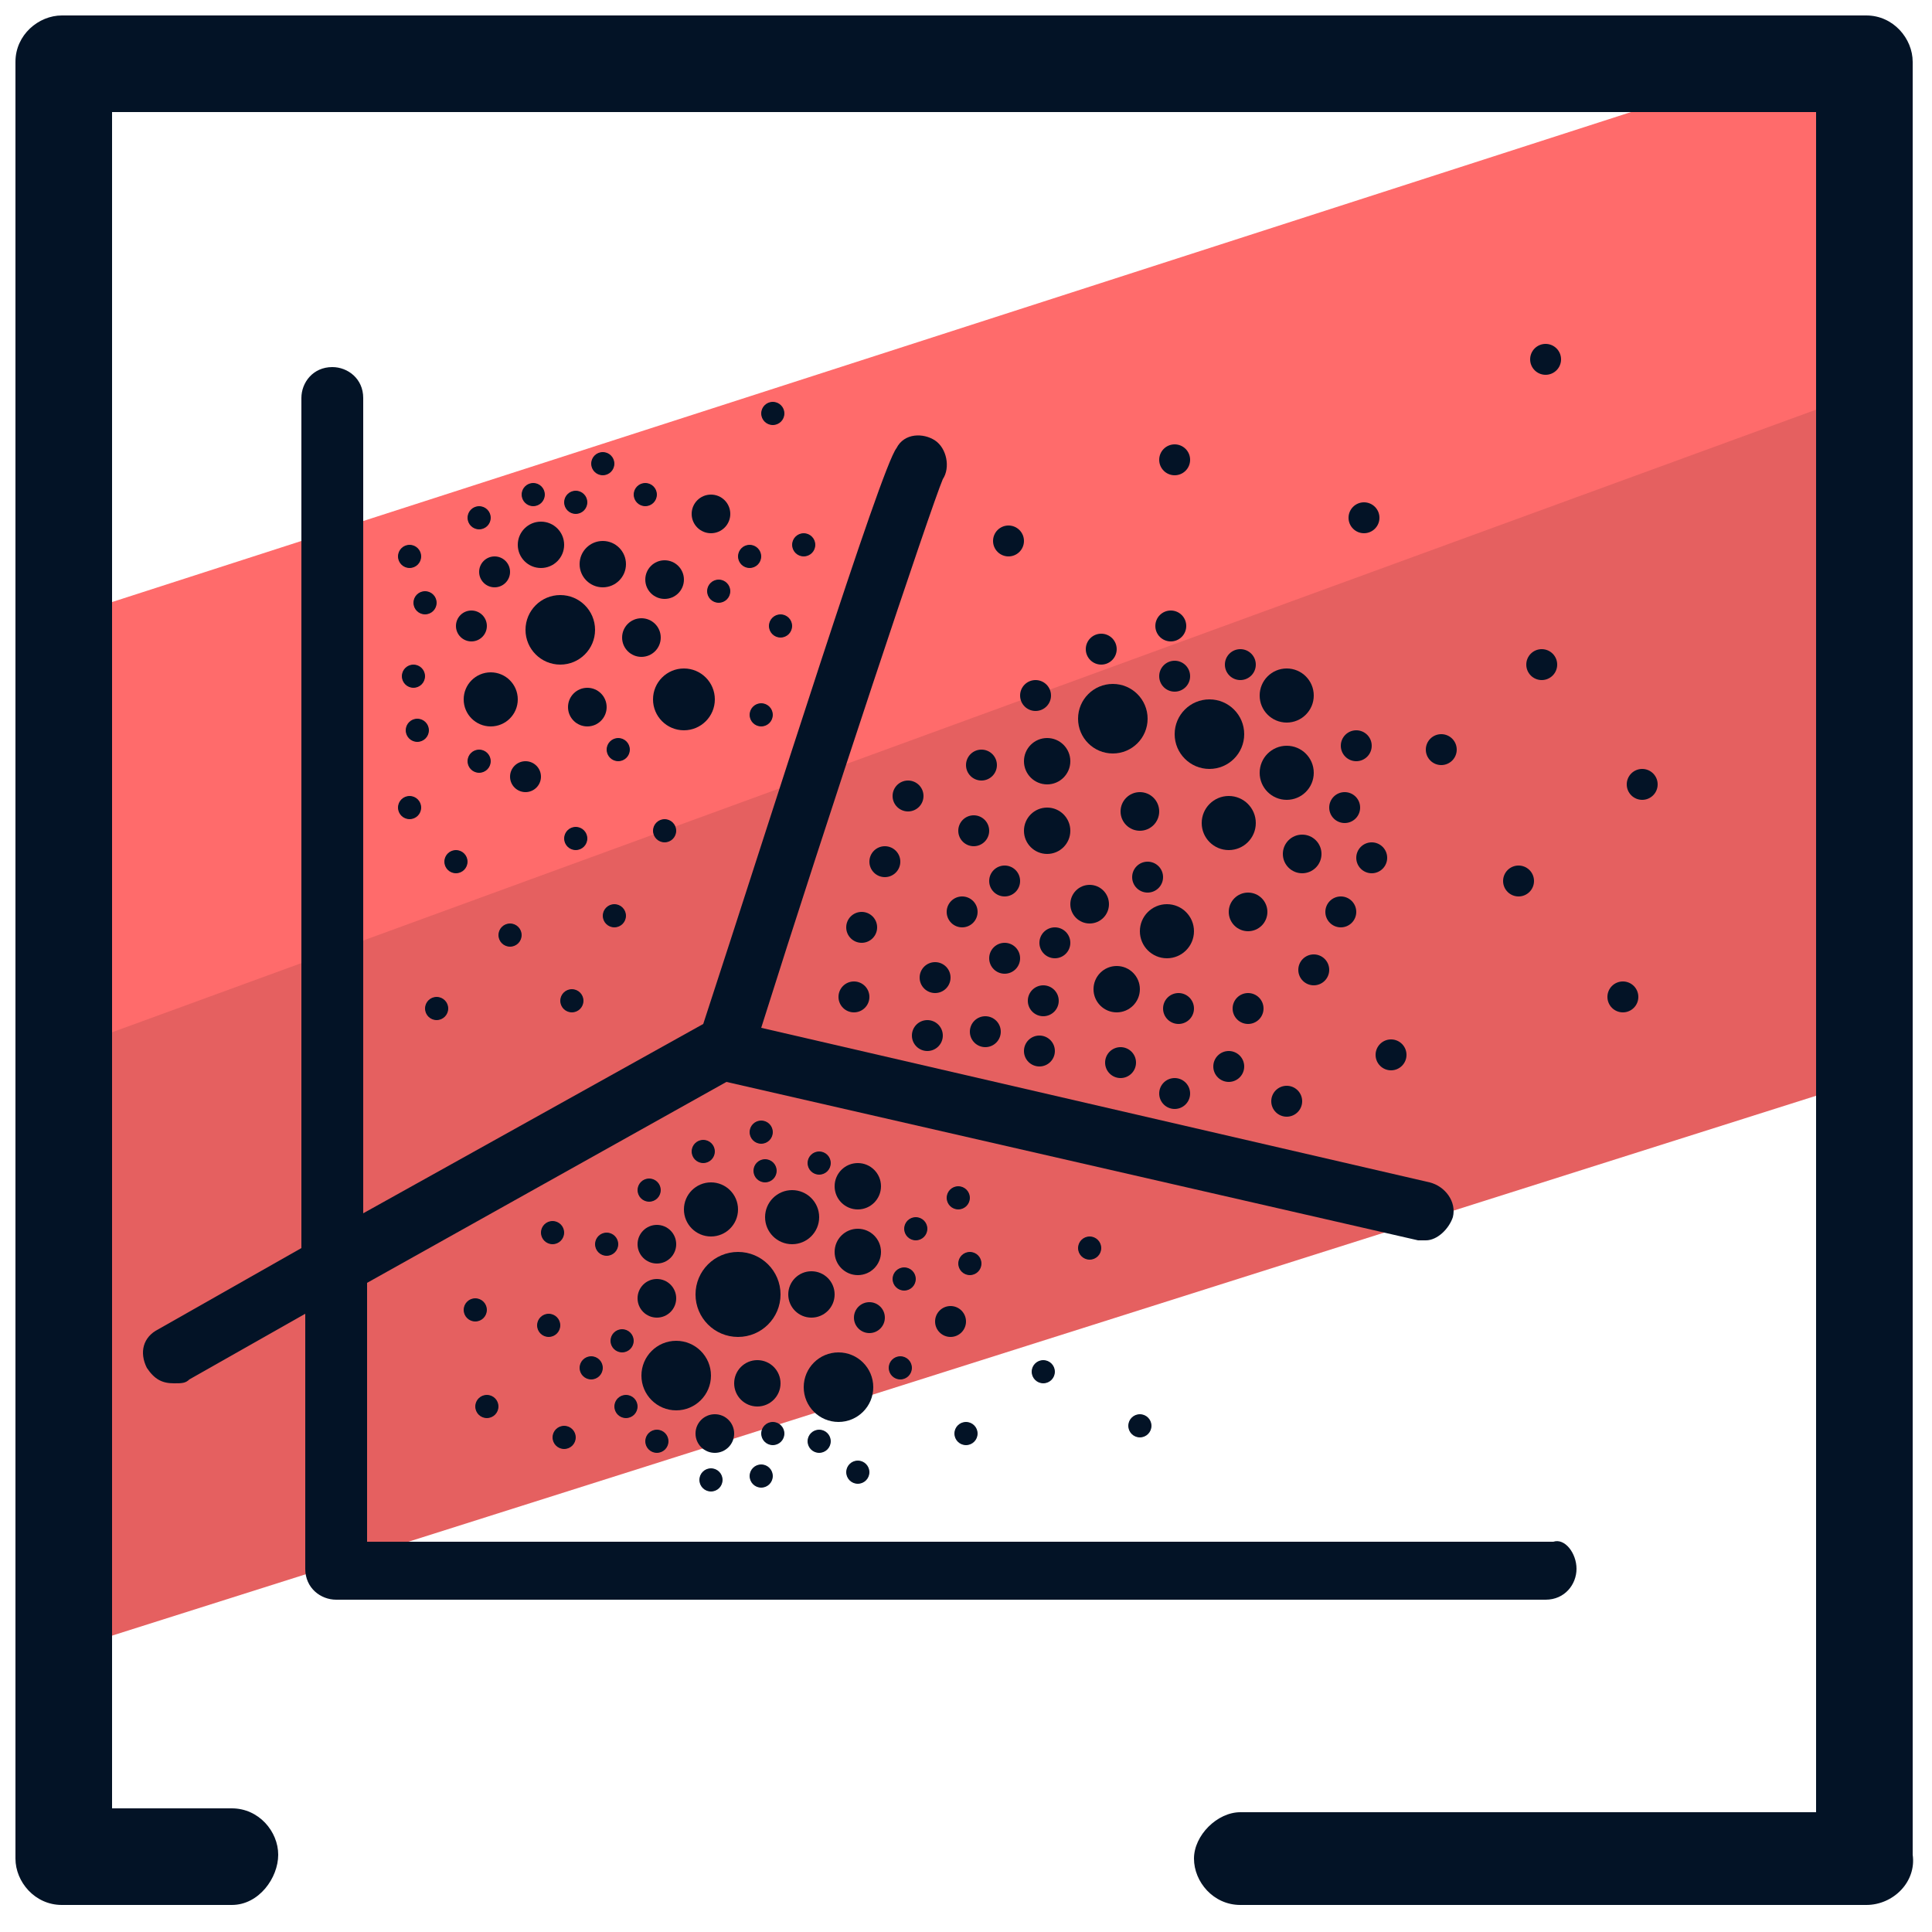
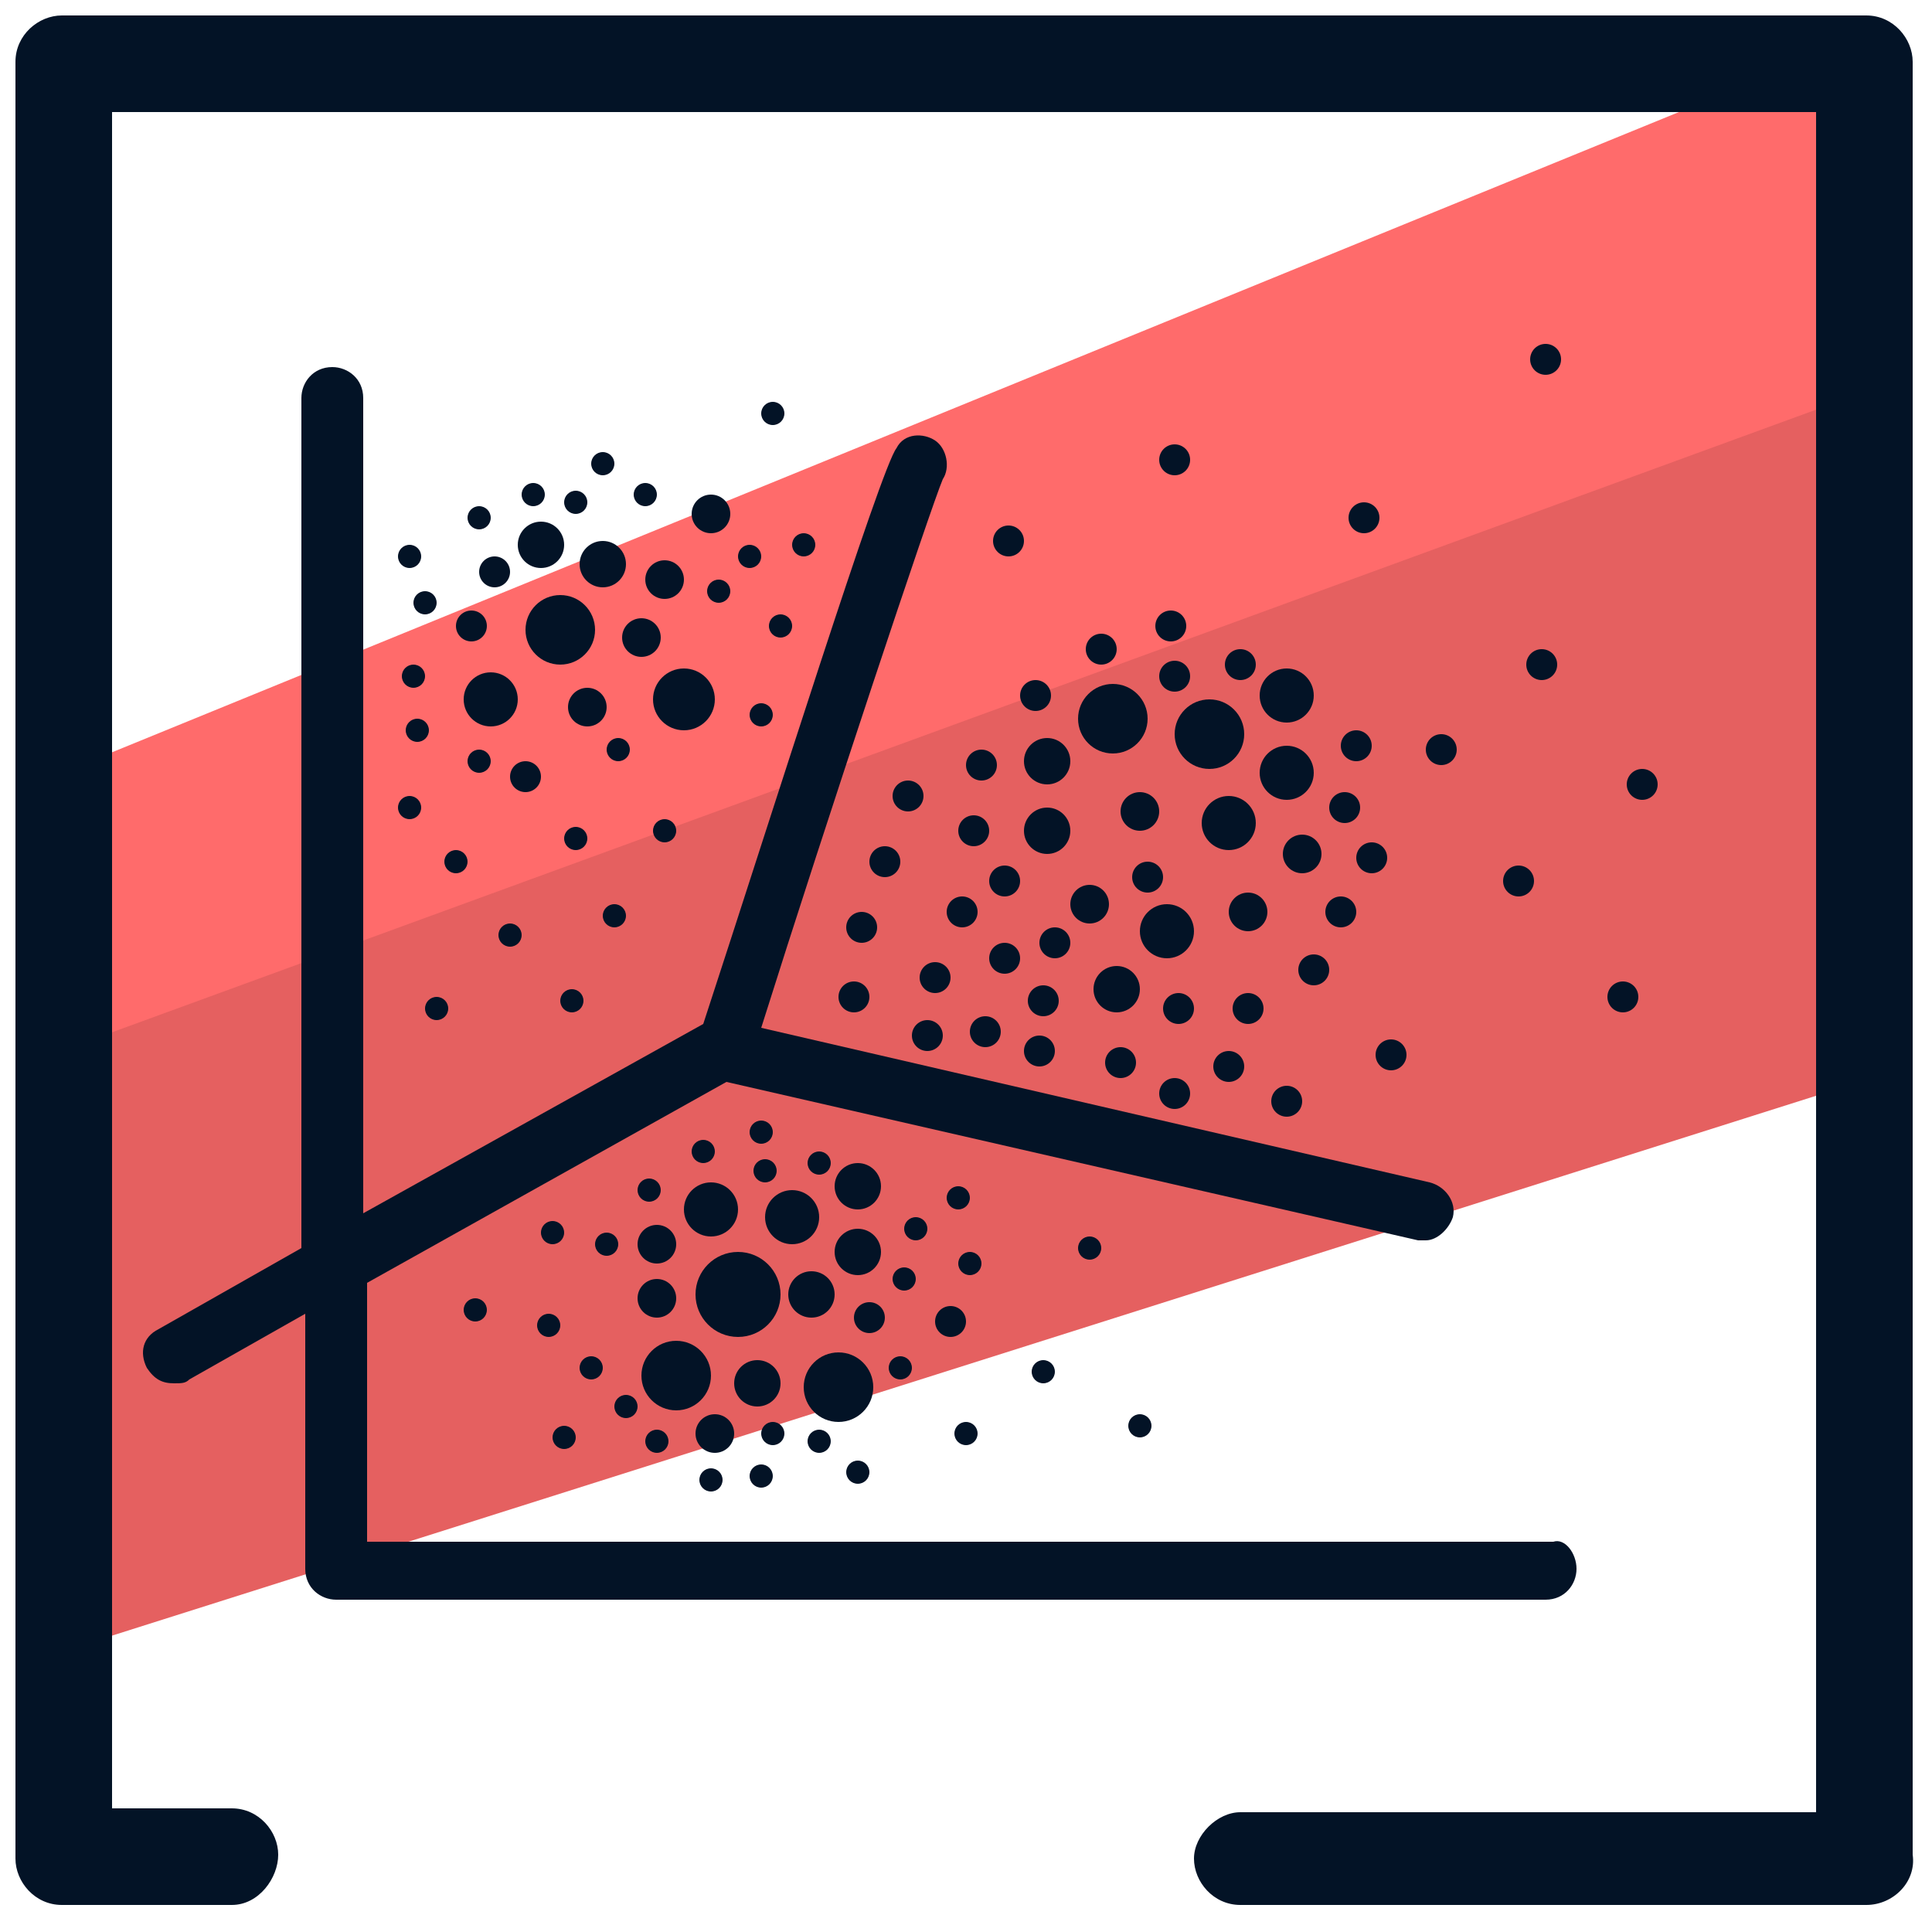
<svg xmlns="http://www.w3.org/2000/svg" id="Layer_1" x="0" y="0" version="1.1" viewBox="0 0 50 50" xml:space="preserve">
  <style>.st2{fill:#031326}</style>
  <path fill="#e56060" d="M47.5 22v6.2L1.1 42.9.7 30.3v-3.9L47.6 9.3z" />
-   <path fill="#ff6b6b" d="M48.1 6.7v3.5L1.3 27.3l.3-7.3v-4L48.1 1z" />
+   <path fill="#ff6b6b" d="M48.1 6.7v3.5L1.3 27.3l.3-7.3L48.1 1z" />
  <path d="M48.3 49.3H32.1c-.7 0-1.2-.6-1.2-1.2s.6-1.2 1.2-1.2H47v-44H2.9v43.9H6c.7 0 1.2.6 1.2 1.2s-.5 1.3-1.2 1.3H1.6c-.7 0-1.2-.6-1.2-1.2V1.6C.4.9 1 .4 1.6.4h46.7c.7 0 1.2.6 1.2 1.2V48c.1.7-.5 1.3-1.2 1.3z" class="st2" />
  <path d="M40.8 40.6c0 .4-.3.8-.8.8H8.7c-.4 0-.8-.3-.8-.8V34l-3 1.7c-.1.1-.2.1-.4.1-.3 0-.5-.1-.7-.4-.2-.4-.1-.8.3-1l3.7-2.1v-22c0-.4.3-.8.8-.8.4 0 .8.3.8.8v21.1l8.8-4.9c1.8-5.5 4.6-14.4 5-14.9.2-.4.7-.4 1-.2.3.2.4.7.2 1-.3.7-3 8.8-4.7 14.2l17.3 4c.4.1.7.5.6.9-.1.3-.4.6-.7.6h-.2L18.8 28l-9.3 5.2v6.7h30.7c.3-.1.6.3.6.7z" class="st2" />
  <circle cx="18.4" cy="31.3" r=".7" class="st2" />
  <circle cx="20.5" cy="31.5" r=".7" class="st2" />
  <circle cx="21" cy="33.5" r=".6" class="st2" />
  <circle cx="22.5" cy="34.1" r=".4" class="st2" />
  <circle cx="24.6" cy="34.2" r=".4" class="st2" />
  <circle cx="23.3" cy="35.4" r=".3" class="st2" />
  <circle cx="25" cy="37.1" r=".3" class="st2" />
  <circle cx="25.1" cy="32.7" r=".3" class="st2" />
  <circle cx="28.2" cy="32.3" r=".3" class="st2" />
  <circle cx="27" cy="35.5" r=".3" class="st2" />
  <circle cx="21.2" cy="37.3" r=".3" class="st2" />
  <circle cx="22.2" cy="38.1" r=".3" class="st2" />
  <circle cx="29.5" cy="36.9" r=".3" class="st2" />
  <circle cx="20" cy="37.1" r=".3" class="st2" />
  <circle cx="18.4" cy="38.3" r=".3" class="st2" />
  <circle cx="19.7" cy="38.2" r=".3" class="st2" />
  <circle cx="14.3" cy="31.9" r=".3" class="st2" />
  <circle cx="12.3" cy="33.9" r=".3" class="st2" />
  <circle cx="15.9" cy="23.7" r=".3" class="st2" />
  <circle cx="15.7" cy="32.2" r=".3" class="st2" />
-   <circle cx="16.1" cy="34.7" r=".3" class="st2" />
  <circle cx="17" cy="37.3" r=".3" class="st2" />
  <circle cx="16.8" cy="30.8" r=".3" class="st2" />
  <circle cx="13.2" cy="24.2" r=".3" class="st2" />
  <circle cx="15.3" cy="35.4" r=".3" class="st2" />
  <circle cx="14.2" cy="34.3" r=".3" class="st2" />
  <circle cx="14.6" cy="37.2" r=".3" class="st2" />
-   <circle cx="12.6" cy="36.4" r=".3" class="st2" />
  <circle cx="19.8" cy="30.3" r=".3" class="st2" />
  <circle cx="18.2" cy="29.8" r=".3" class="st2" />
  <circle cx="21.2" cy="30.1" r=".3" class="st2" />
  <circle cx="19.7" cy="29.3" r=".3" class="st2" />
  <circle cx="23.7" cy="31.8" r=".3" class="st2" />
  <circle cx="24.8" cy="31" r=".3" class="st2" />
  <circle cx="23.4" cy="33.1" r=".3" class="st2" />
  <circle cx="16.2" cy="36.4" r=".3" class="st2" />
  <circle cx="19.6" cy="35.8" r=".6" class="st2" />
  <circle cx="21.7" cy="35.9" r=".9" class="st2" />
  <circle cx="17" cy="33.6" r=".5" class="st2" />
  <circle cx="18.5" cy="37.1" r=".5" class="st2" />
  <circle cx="17" cy="32.2" r=".5" class="st2" />
  <circle cx="22.2" cy="32.4" r=".6" class="st2" />
  <circle cx="22.2" cy="30.7" r=".6" class="st2" />
  <circle cx="17.5" cy="35.6" r=".9" class="st2" />
  <circle cx="19.1" cy="33.5" r="1.1" class="st2" />
  <circle cx="28.8" cy="18.6" r=".9" class="st2" />
  <circle cx="31.3" cy="19" r=".9" class="st2" />
  <circle cx="31.8" cy="21.3" r=".7" class="st2" />
  <circle cx="33.7" cy="22.1" r=".5" class="st2" />
  <circle cx="32.3" cy="23.6" r=".5" class="st2" />
  <circle cx="34.7" cy="23.6" r=".4" class="st2" />
  <circle cx="34" cy="25.1" r=".4" class="st2" />
  <circle cx="36" cy="27.3" r=".4" class="st2" />
  <circle cx="37.3" cy="19.4" r=".4" class="st2" />
  <circle cx="42" cy="25.8" r=".4" class="st2" />
  <circle cx="26.1" cy="14" r=".4" class="st2" />
  <circle cx="39.9" cy="17.2" r=".4" class="st2" />
  <circle cx="39.3" cy="22.8" r=".4" class="st2" />
  <circle cx="30.4" cy="11.9" r=".4" class="st2" />
  <circle cx="42.5" cy="20.3" r=".4" class="st2" />
  <circle cx="35.3" cy="13.4" r=".4" class="st2" />
  <circle cx="40" cy="9.3" r=".4" class="st2" />
  <circle cx="35.5" cy="22.2" r=".4" class="st2" />
  <circle cx="32.3" cy="26.1" r=".4" class="st2" />
  <circle cx="29.7" cy="22.7" r=".4" class="st2" />
  <circle cx="33.3" cy="28.5" r=".4" class="st2" />
  <circle cx="31.8" cy="27.6" r=".4" class="st2" />
  <circle cx="30.5" cy="26.1" r=".4" class="st2" />
  <circle cx="29" cy="27.5" r=".4" class="st2" />
  <circle cx="30.4" cy="28.3" r=".4" class="st2" />
  <circle cx="25.2" cy="21.5" r=".4" class="st2" />
  <circle cx="23.5" cy="20.6" r=".4" class="st2" />
  <circle cx="25.4" cy="19.8" r=".4" class="st2" />
  <circle cx="26" cy="22.8" r=".4" class="st2" />
  <circle cx="27" cy="25.9" r=".4" class="st2" />
  <circle cx="27.3" cy="24.4" r=".4" class="st2" />
  <circle cx="26.8" cy="18" r=".4" class="st2" />
  <circle cx="24.9" cy="23.6" r=".4" class="st2" />
  <circle cx="24" cy="26.8" r=".4" class="st2" />
  <circle cx="22.1" cy="25.8" r=".4" class="st2" />
  <circle cx="22.9" cy="22.3" r=".4" class="st2" />
  <circle cx="24.2" cy="25.3" r=".4" class="st2" />
  <circle cx="22.3" cy="24" r=".4" class="st2" />
  <circle cx="30.4" cy="17.5" r=".4" class="st2" />
  <circle cx="28.5" cy="16.8" r=".4" class="st2" />
  <circle cx="32.1" cy="17.2" r=".4" class="st2" />
  <circle cx="30.3" cy="16.2" r=".4" class="st2" />
  <circle cx="35.1" cy="19.3" r=".4" class="st2" />
  <circle cx="34.8" cy="20.9" r=".4" class="st2" />
  <circle cx="26" cy="24.8" r=".4" class="st2" />
  <circle cx="26.9" cy="27.2" r=".4" class="st2" />
  <circle cx="25.5" cy="26.7" r=".4" class="st2" />
  <circle cx="30.2" cy="24.1" r=".7" class="st2" />
  <circle cx="27.1" cy="21.5" r=".6" class="st2" />
  <circle cx="28.9" cy="25.6" r=".6" class="st2" />
  <circle cx="27.1" cy="19.7" r=".6" class="st2" />
  <circle cx="33.3" cy="20" r=".7" class="st2" />
  <circle cx="33.3" cy="18" r=".7" class="st2" />
  <circle cx="28.2" cy="23.4" r=".5" class="st2" />
  <circle cx="29.5" cy="21" r=".5" class="st2" />
  <circle cx="14" cy="14.1" r=".6" class="st2" />
  <circle cx="15.6" cy="14.6" r=".6" class="st2" />
  <circle cx="16.6" cy="16.5" r=".5" class="st2" />
  <circle cx="18.6" cy="15.3" r=".3" class="st2" />
  <circle cx="19.7" cy="18.5" r=".3" class="st2" />
  <circle cx="20.2" cy="16.2" r=".3" class="st2" />
  <circle cx="17.2" cy="21.5" r=".3" class="st2" />
  <circle cx="16" cy="19.4" r=".3" class="st2" />
  <circle cx="20" cy="10.7" r=".3" class="st2" />
  <circle cx="11.8" cy="22.3" r=".3" class="st2" />
  <circle cx="11.3" cy="26.1" r=".3" class="st2" />
  <circle cx="14.8" cy="25.9" r=".3" class="st2" />
  <circle cx="14.9" cy="21.7" r=".3" class="st2" />
  <circle cx="11" cy="15.6" r=".3" class="st2" />
  <circle cx="10.6" cy="14.4" r=".3" class="st2" />
  <circle cx="10.7" cy="17.5" r=".3" class="st2" />
  <circle cx="10.6" cy="20.9" r=".3" class="st2" />
  <circle cx="12.4" cy="13.4" r=".3" class="st2" />
  <circle cx="10.8" cy="18.9" r=".3" class="st2" />
  <circle cx="14.9" cy="13" r=".3" class="st2" />
  <circle cx="13.8" cy="12.8" r=".3" class="st2" />
  <circle cx="16.7" cy="12.8" r=".3" class="st2" />
  <circle cx="15.6" cy="12" r=".3" class="st2" />
  <circle cx="20.8" cy="14.1" r=".3" class="st2" />
  <circle cx="19.4" cy="14.4" r=".3" class="st2" />
  <circle cx="12.4" cy="19.7" r=".3" class="st2" />
  <circle cx="15.2" cy="18.3" r=".5" class="st2" />
  <circle cx="17.7" cy="18.1" r=".8" class="st2" />
  <circle cx="12.2" cy="16.2" r=".4" class="st2" />
  <circle cx="13.6" cy="20.1" r=".4" class="st2" />
  <circle cx="12.8" cy="14.8" r=".4" class="st2" />
  <circle cx="17.2" cy="15" r=".5" class="st2" />
  <circle cx="18.4" cy="13.3" r=".5" class="st2" />
  <circle cx="12.7" cy="18.1" r=".7" class="st2" />
  <circle cx="14.5" cy="16.3" r=".9" class="st2" />
</svg>